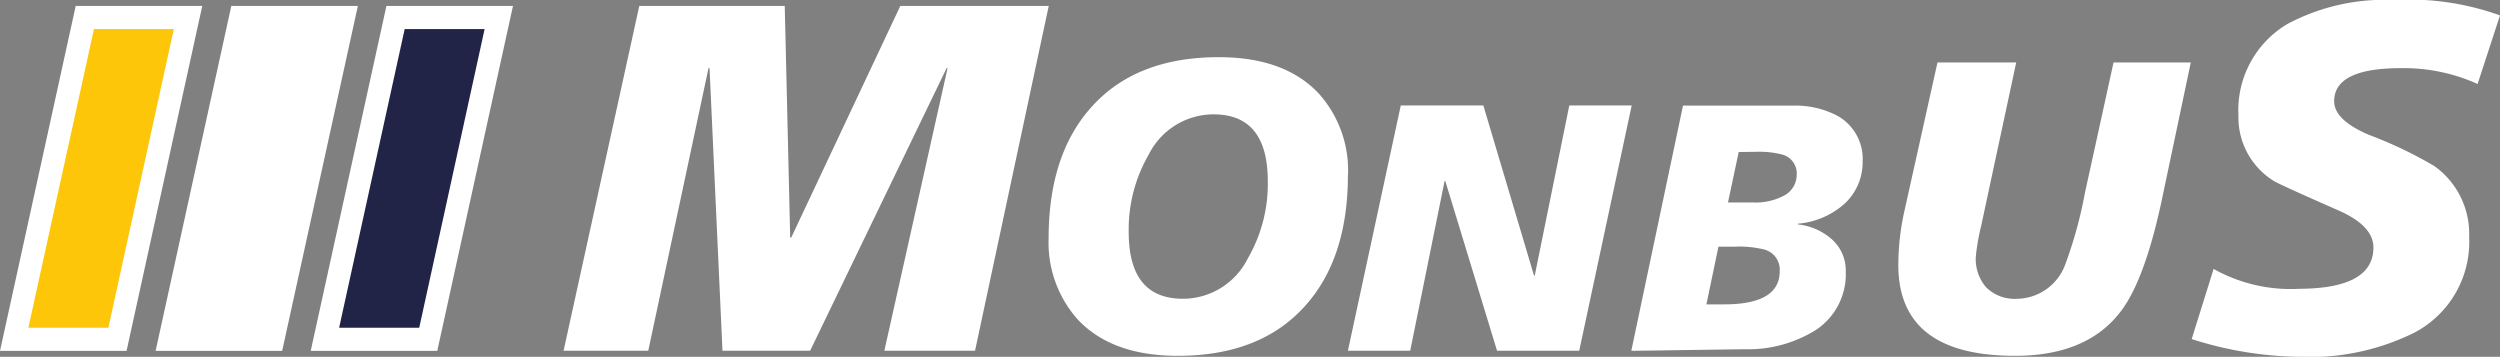
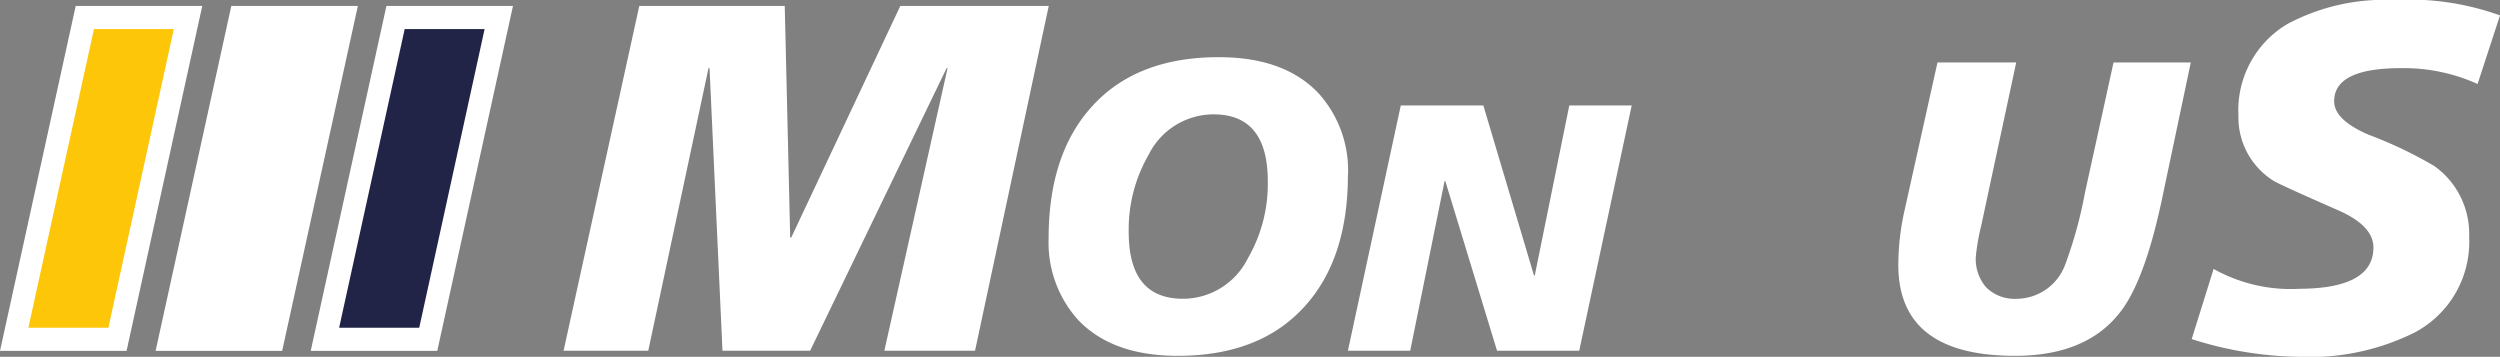
<svg xmlns="http://www.w3.org/2000/svg" id="Grupo_36" data-name="Grupo 36" width="156.052" height="22.272" viewBox="0 0 156.052 22.272">
  <rect x="0" y="0" width="156.052" height="22.272" fill="#808080" stroke="none" />
  <path id="Trazado_71" data-name="Trazado 71" d="M28.432,21.821,33.157.3h9.079l.341,14.462h.062L49.45.3h9.265l-4.6,21.522H48.454L52.4,4.183H52.34L43.821,21.821H38.35L37.542,4.183h-.064L33.717,21.821Z" transform="translate(6.748 0.071)" fill="#fff" />
  <path id="Trazado_72" data-name="Trazado 72" d="M66.581,10.635q0-4.182-3.382-4.182a4.53,4.53,0,0,0-4.06,2.529,9.313,9.313,0,0,0-1.24,4.827q0,4.153,3.382,4.155a4.532,4.532,0,0,0,4.06-2.533,9.271,9.271,0,0,0,1.24-4.8Zm5-.391q0,5.213-2.686,8.182-2.787,3.1-7.936,3.1-4.112,0-6.246-2.273A7.2,7.2,0,0,1,52.9,14.191q0-5.238,2.686-8.207,2.783-3.1,7.936-3.1,4.11,0,6.244,2.273a7.174,7.174,0,0,1,1.822,5.083" transform="translate(12.556 0.685)" fill="#fff" />
  <path id="Trazado_73" data-name="Trazado 73" d="M68,20.629l3.3-15.309h5.153l3.163,10.616h.046L81.819,5.32h3.895L82.439,20.629H77.308l-3.23-10.594h-.043L71.889,20.629Z" transform="translate(16.138 1.263)" fill="#fff" />
-   <path id="Trazado_74" data-name="Trazado 74" d="M87.735,14.135l-.752,3.6h1.105q3.471,0,3.471-2.066a1.3,1.3,0,0,0-.971-1.36,6.632,6.632,0,0,0-1.86-.176Zm-5.44,6.5L85.522,5.329h6.856a5.612,5.612,0,0,1,2.787.638,3.075,3.075,0,0,1,1.57,2.851,3.513,3.513,0,0,1-1.105,2.612A5,5,0,0,1,92.688,12.7v.043a3.807,3.807,0,0,1,2.167.967,2.609,2.609,0,0,1,.827,2,4.159,4.159,0,0,1-1.86,3.618,7.978,7.978,0,0,1-4.49,1.207ZM89,8.224l-.67,3.149h1.548a3.769,3.769,0,0,0,2.013-.461,1.469,1.469,0,0,0,.729-1.273,1.213,1.213,0,0,0-.884-1.25,5.653,5.653,0,0,0-1.68-.176Z" transform="translate(19.532 1.264)" fill="#fff" />
  <path id="Trazado_75" data-name="Trazado 75" d="M114.023,3.15l-1.768,8.383q-1.065,5.108-2.575,7.118-2.107,2.814-6.632,2.812-7.284,0-7.282-5.674a15.643,15.643,0,0,1,.389-3.405L98.21,3.15h4.915L100.94,13.339A13.53,13.53,0,0,0,100.6,15.3a2.712,2.712,0,0,0,.643,1.882,2.518,2.518,0,0,0,1.925.721,3.257,3.257,0,0,0,3.044-2.217,26.648,26.648,0,0,0,1.2-4.385L109.2,3.15Z" transform="translate(22.729 0.748)" fill="#fff" />
  <path id="Trazado_76" data-name="Trazado 76" d="M129.811.957l-1.4,4.285a11.194,11.194,0,0,0-4.787-.988q-4.165,0-4.166,2.066,0,1.172,2.176,2.1a26.016,26.016,0,0,1,4.072,1.942,5.189,5.189,0,0,1,2.178,4.411,6.4,6.4,0,0,1-3.421,5.992,14.69,14.69,0,0,1-7.183,1.508,22.925,22.925,0,0,1-6.715-1.108l1.368-4.378a9.837,9.837,0,0,0,5.347,1.24q4.629-.019,4.629-2.577,0-1.357-2.178-2.314Q116,11.5,115.658,11.276a4.669,4.669,0,0,1-2.175-4.071,6.255,6.255,0,0,1,3.045-5.7A12.868,12.868,0,0,1,123.149,0,16.867,16.867,0,0,1,129.8.957" transform="translate(26.242)" fill="#fff" />
  <path id="Trazado_77" data-name="Trazado 77" d="M7.9,21.833H0L4.726.3h7.9Z" transform="translate(0 0.07)" fill="#fff" />
  <path id="Trazado_78" data-name="Trazado 78" d="M10.51,1.465H5.525L1.431,20.109H6.425Z" transform="translate(0.34 0.348)" fill="#fdc609" />
  <path id="Trazado_79" data-name="Trazado 79" d="M15.75,21.833H7.85L12.576.3h7.9Z" transform="translate(1.863 0.07)" fill="#fff" />
  <path id="Trazado_80" data-name="Trazado 80" d="M23.574,21.833h-7.9L20.4.3h7.9Z" transform="translate(3.721 0.07)" fill="#fff" />
  <path id="Trazado_81" data-name="Trazado 81" d="M18.362,1.465H13.374L9.283,20.109h4.994Z" transform="translate(2.203 0.348)" fill="#fff" />
  <path id="Trazado_82" data-name="Trazado 82" d="M26.189,1.465H21.2L17.108,20.109h5Z" transform="translate(4.061 0.348)" fill="#212447" />
</svg>